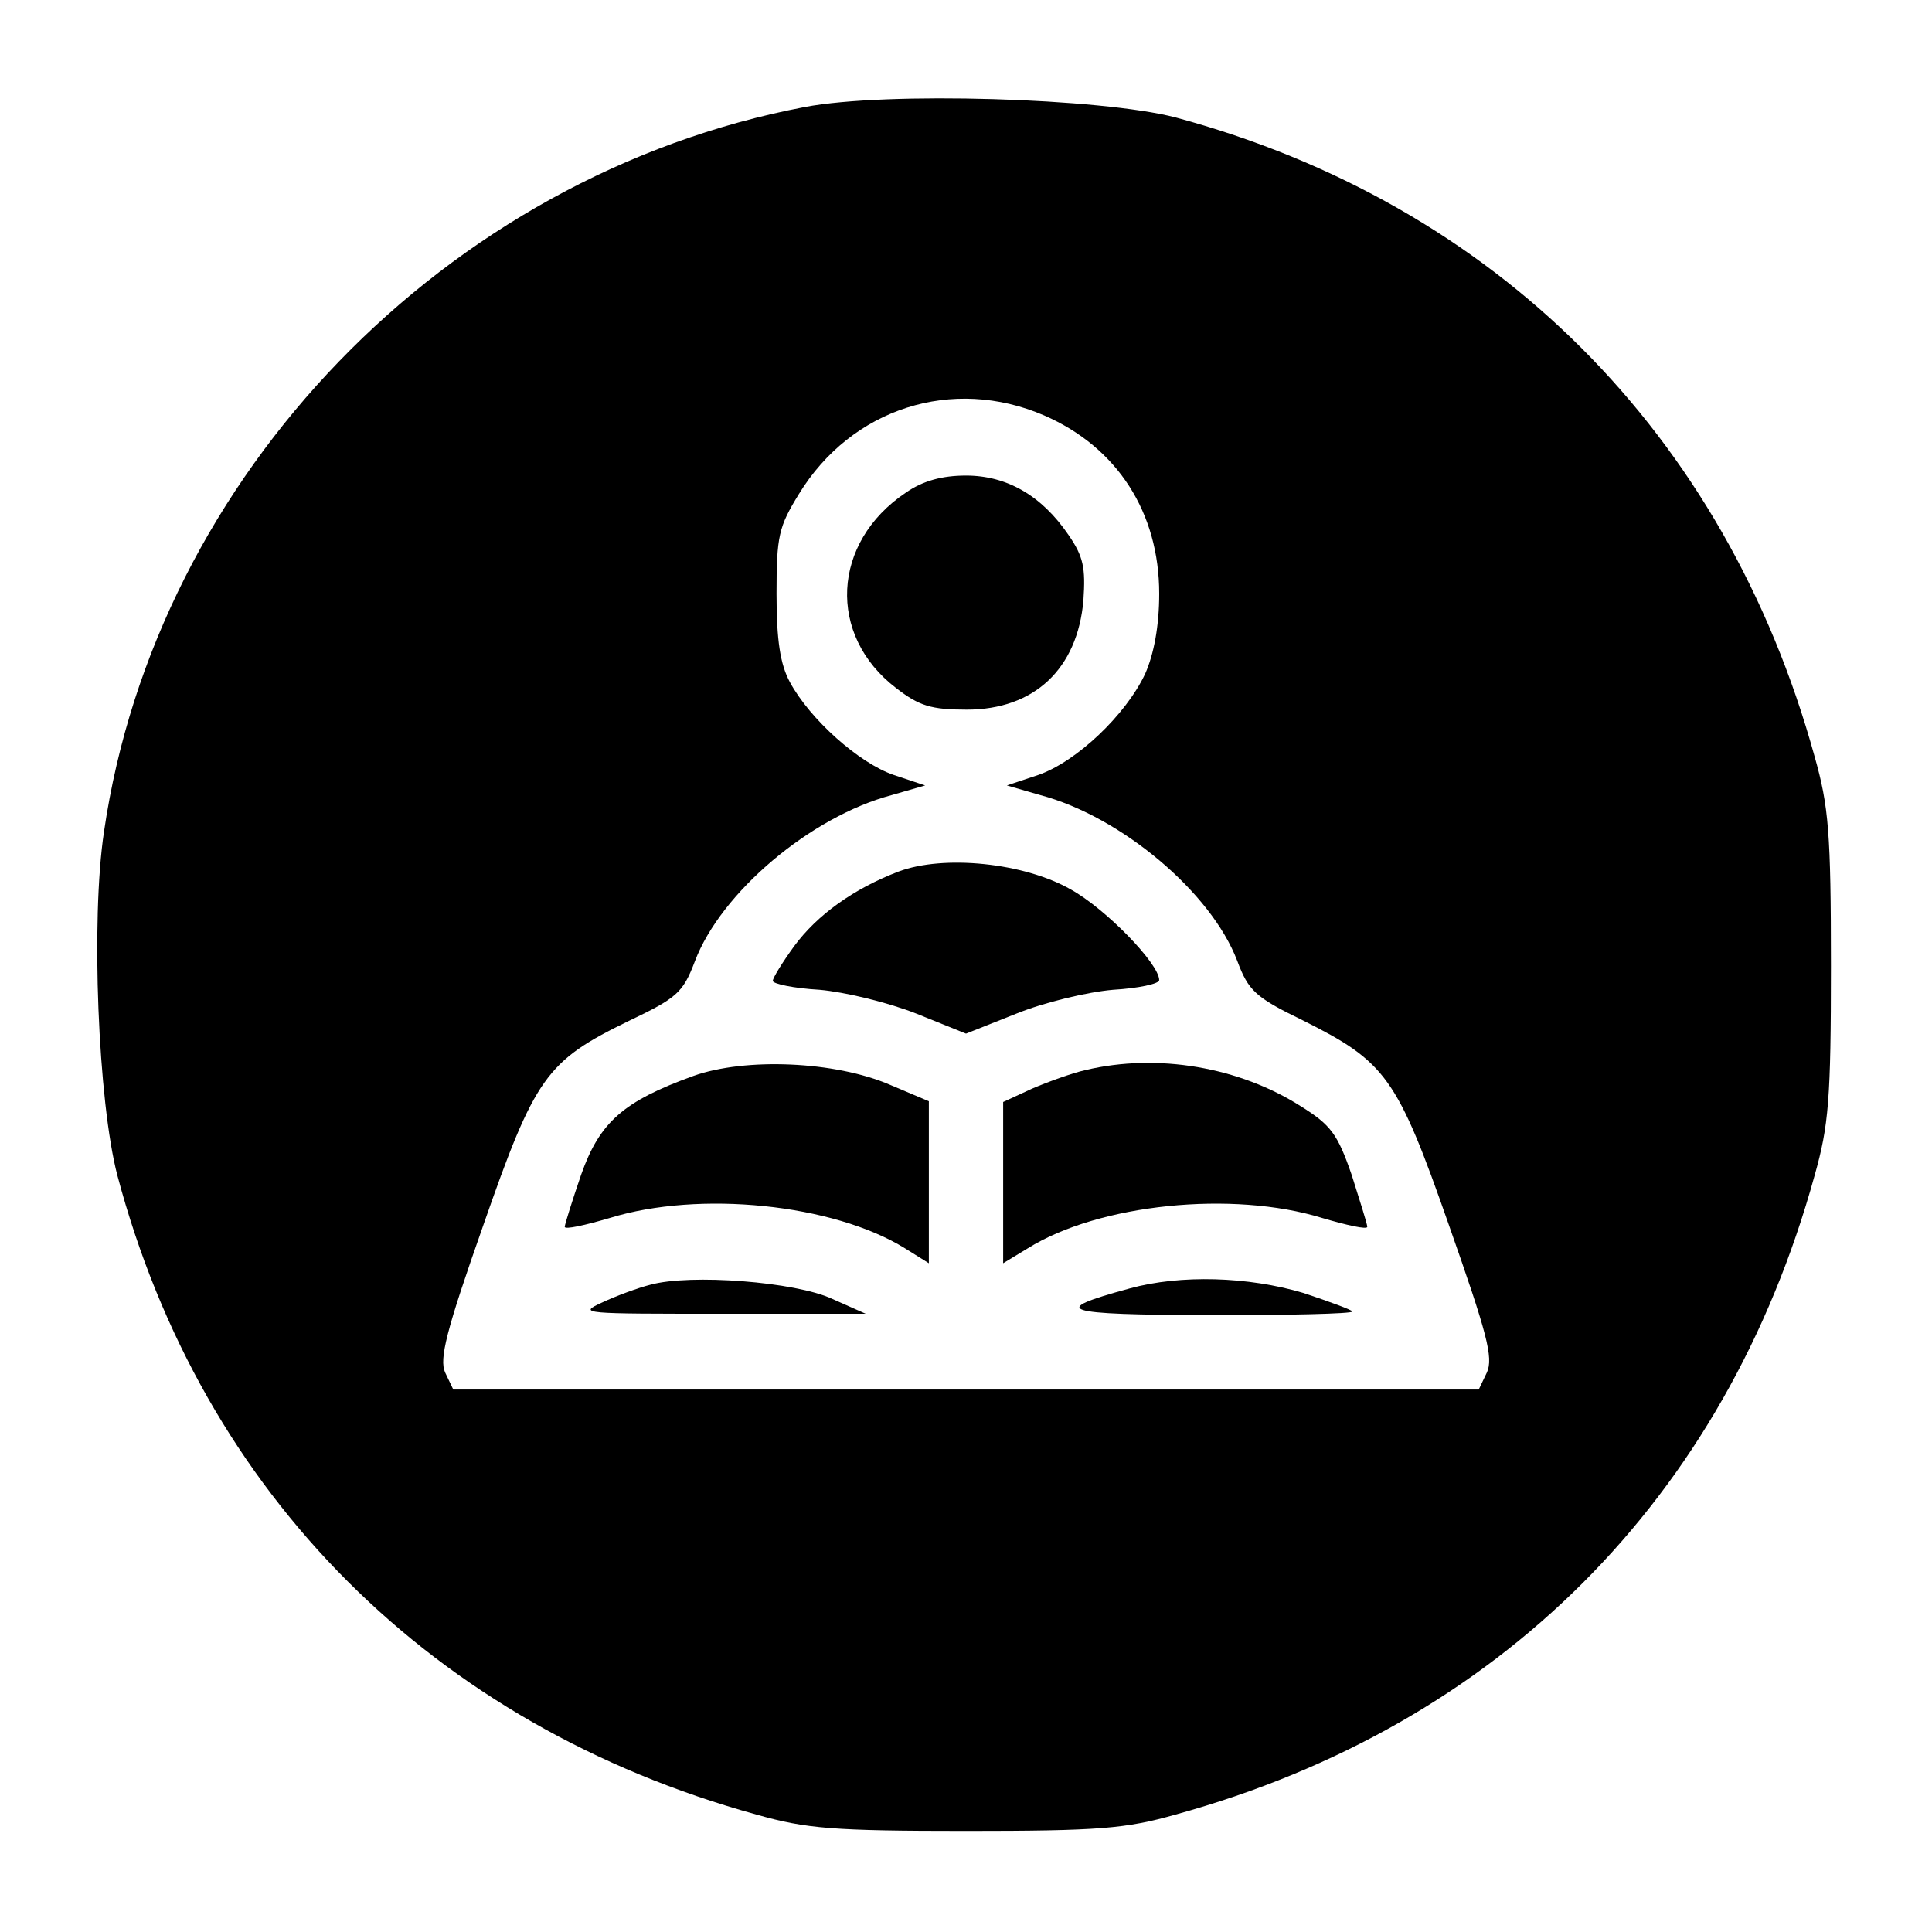
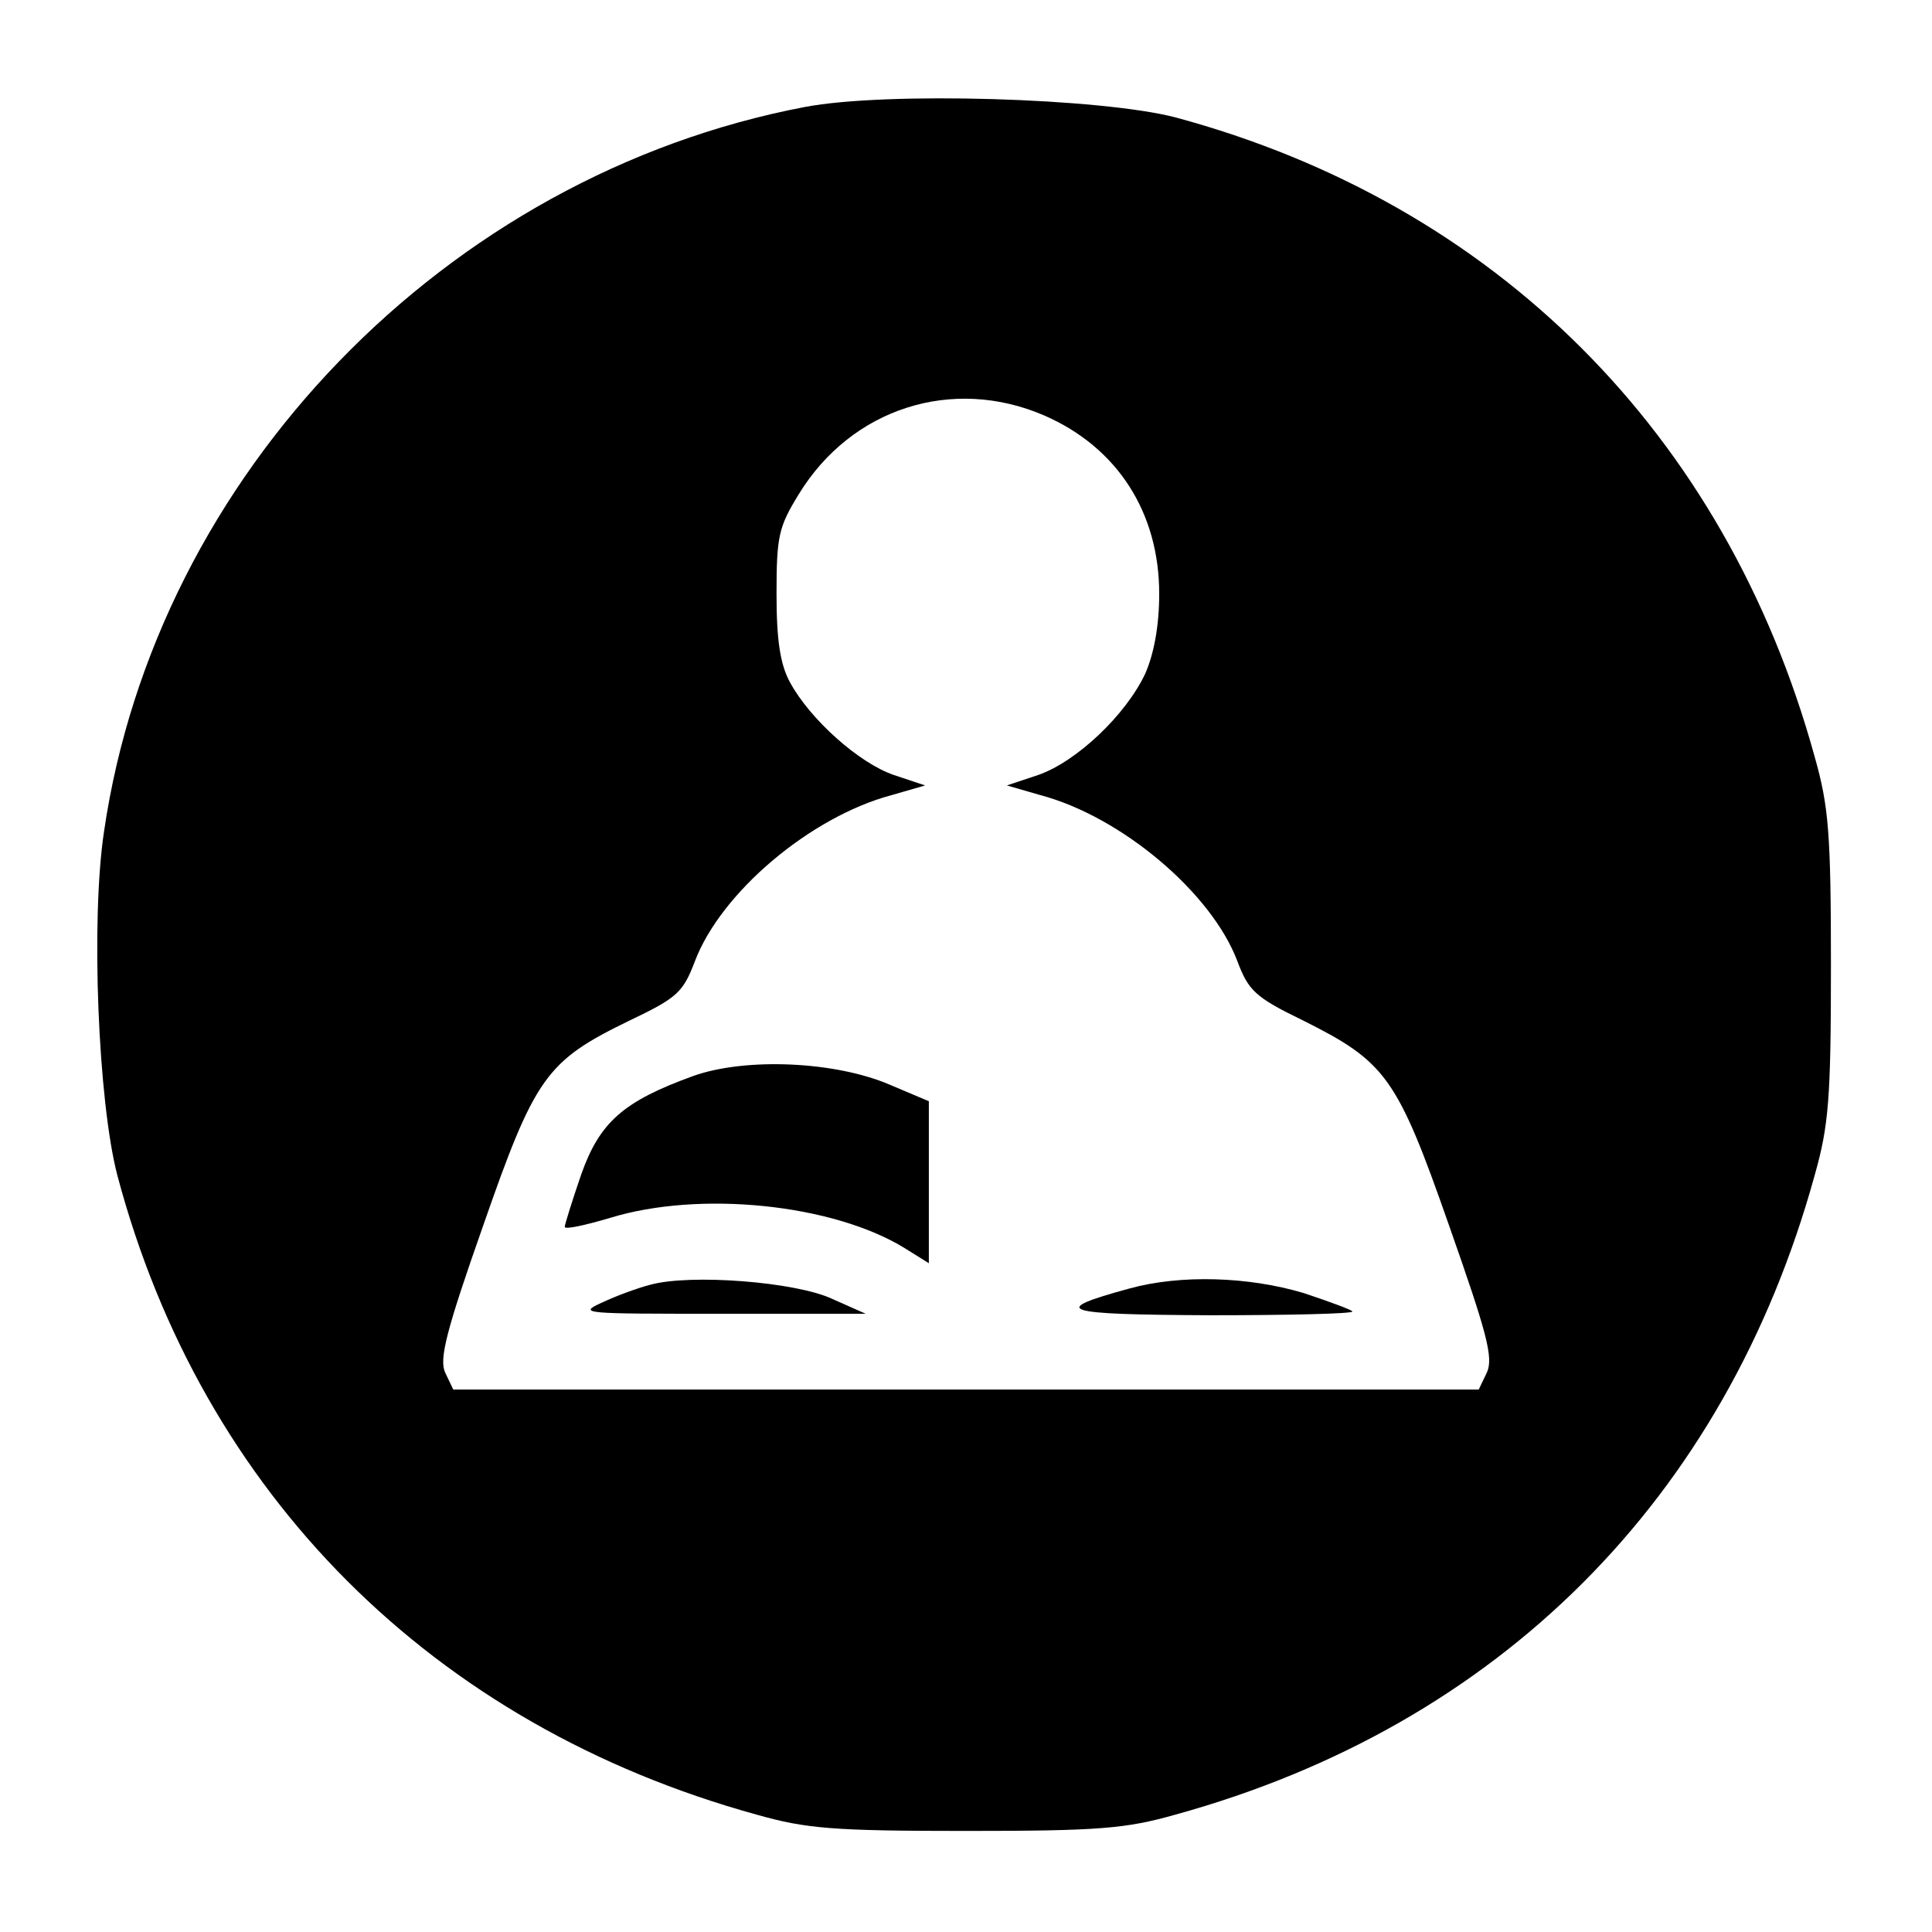
<svg xmlns="http://www.w3.org/2000/svg" version="1.0" width="260pt" height="260pt" viewBox="0 0 260 260" preserveAspectRatio="xMidYMid meet">
  <g transform="translate(0,260) scale(0.1,-0.1)" fill="#000000" stroke="none">
    <path d="M1083 2456 c-483 -92 -873 -495 -943 -975 -18 -119 -8 -364 18 -463 114 -429 425 -740 860 -860 67 -19 103 -22 282 -22 179 0 215 3 282 22 435 120 740 425 860 860 19 67 22 103 22 282 0 179 -3 215 -22 282 -120 435 -430 744 -860 860 -100 26 -389 35 -499 14z m322 -415 c99 -43 155 -131 155 -240 0 -43 -7 -81 -19 -108 -26 -55 -92 -118 -144 -136 l-42 -14 45 -13 c109 -29 230 -131 265 -223 15 -40 24 -49 88 -80 112 -56 127 -76 197 -276 51 -145 60 -178 51 -198 l-11 -23 -690 0 -690 0 -11 23 c-8 18 1 55 51 197 70 201 85 222 196 276 65 31 73 38 89 80 35 93 156 195 265 224 l45 13 -42 14 c-47 16 -113 75 -140 125 -13 24 -18 56 -18 119 0 78 3 90 30 134 71 116 207 159 330 106z" />
-     <path d="M1219 1937 c-100 -67 -106 -192 -13 -263 31 -24 47 -29 95 -29 91 0 149 55 157 147 3 44 0 59 -20 88 -36 53 -83 80 -138 80 -32 0 -58 -7 -81 -23z" />
-     <path d="M1209 1427 c-60 -23 -109 -58 -140 -100 -16 -22 -29 -43 -29 -47 0 -4 28 -10 63 -12 34 -3 92 -17 130 -32 l67 -27 68 27 c37 15 95 29 130 32 34 2 62 8 62 13 0 22 -72 96 -119 122 -63 36 -171 47 -232 24z" />
    <path d="M933 1152 c-94 -34 -126 -62 -151 -133 -12 -35 -22 -67 -22 -70 0 -4 27 2 61 12 120 37 300 19 397 -41 l32 -20 0 109 0 109 -52 22 c-74 32 -195 37 -265 12z" />
-     <path d="M1461 1160 c-18 -4 -51 -16 -72 -25 l-39 -18 0 -108 0 -109 33 20 c96 60 276 78 396 41 34 -10 61 -16 61 -12 0 4 -10 35 -21 70 -19 55 -28 67 -68 92 -83 53 -193 72 -290 49z" />
    <path d="M875 871 c-16 -4 -46 -15 -65 -24 -33 -15 -25 -15 160 -15 l195 0 -45 20 c-49 23 -191 34 -245 19z" />
    <path d="M1520 866 c-110 -30 -93 -35 108 -36 105 0 192 2 192 5 0 2 -30 13 -66 25 -74 22 -165 25 -234 6z" />
  </g>
</svg>